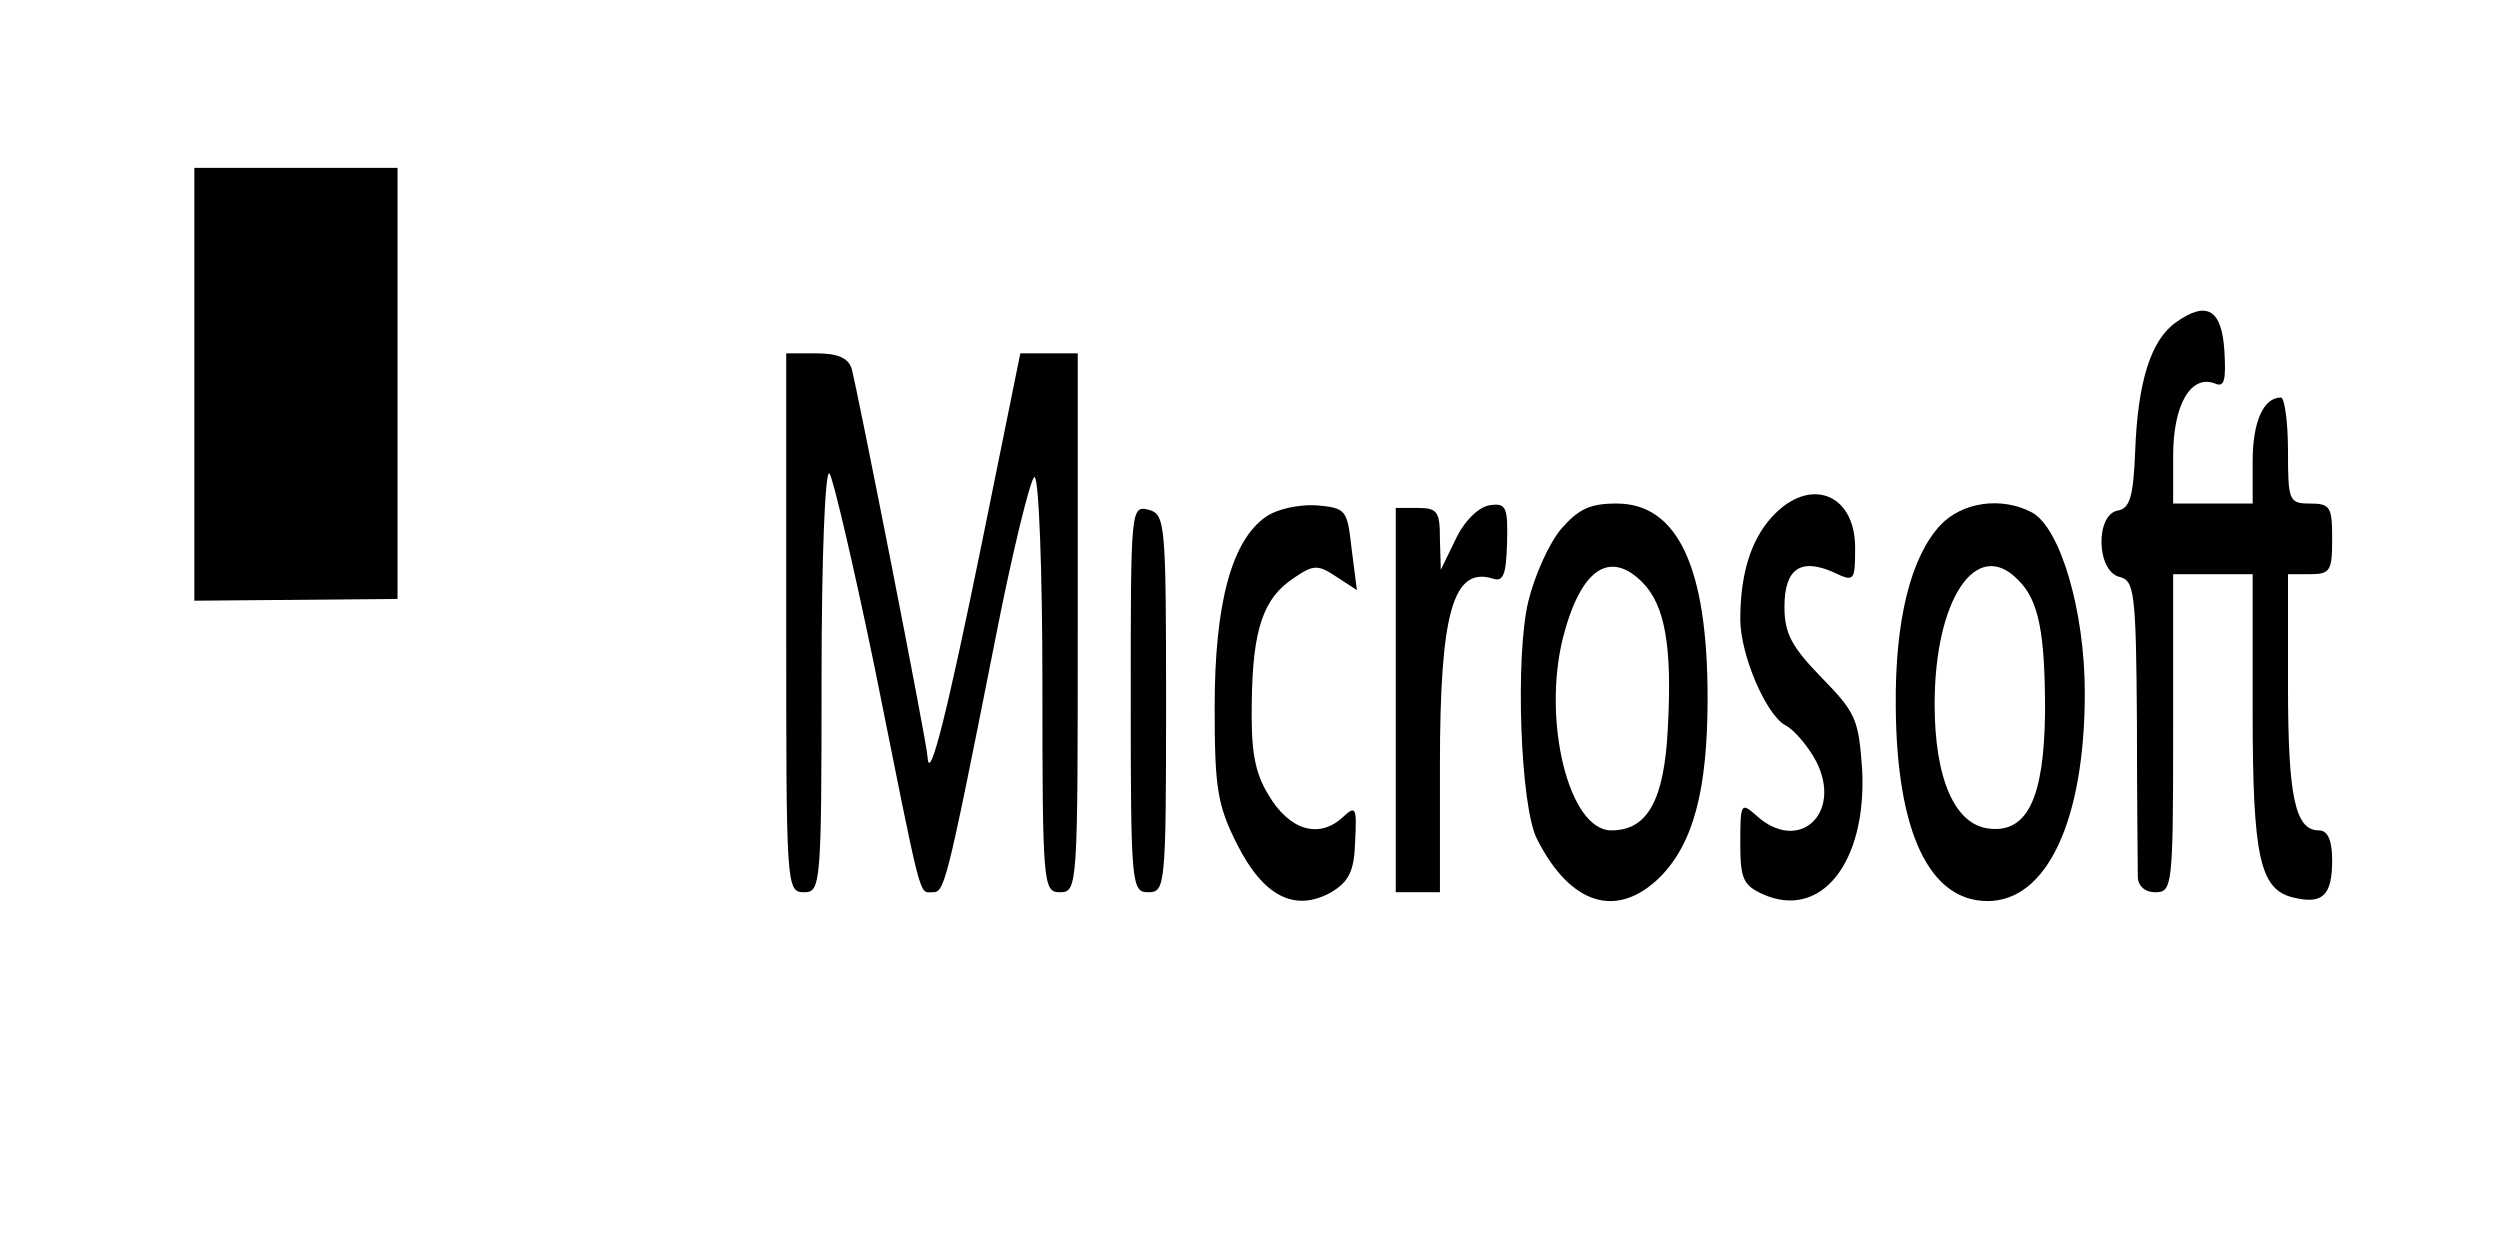
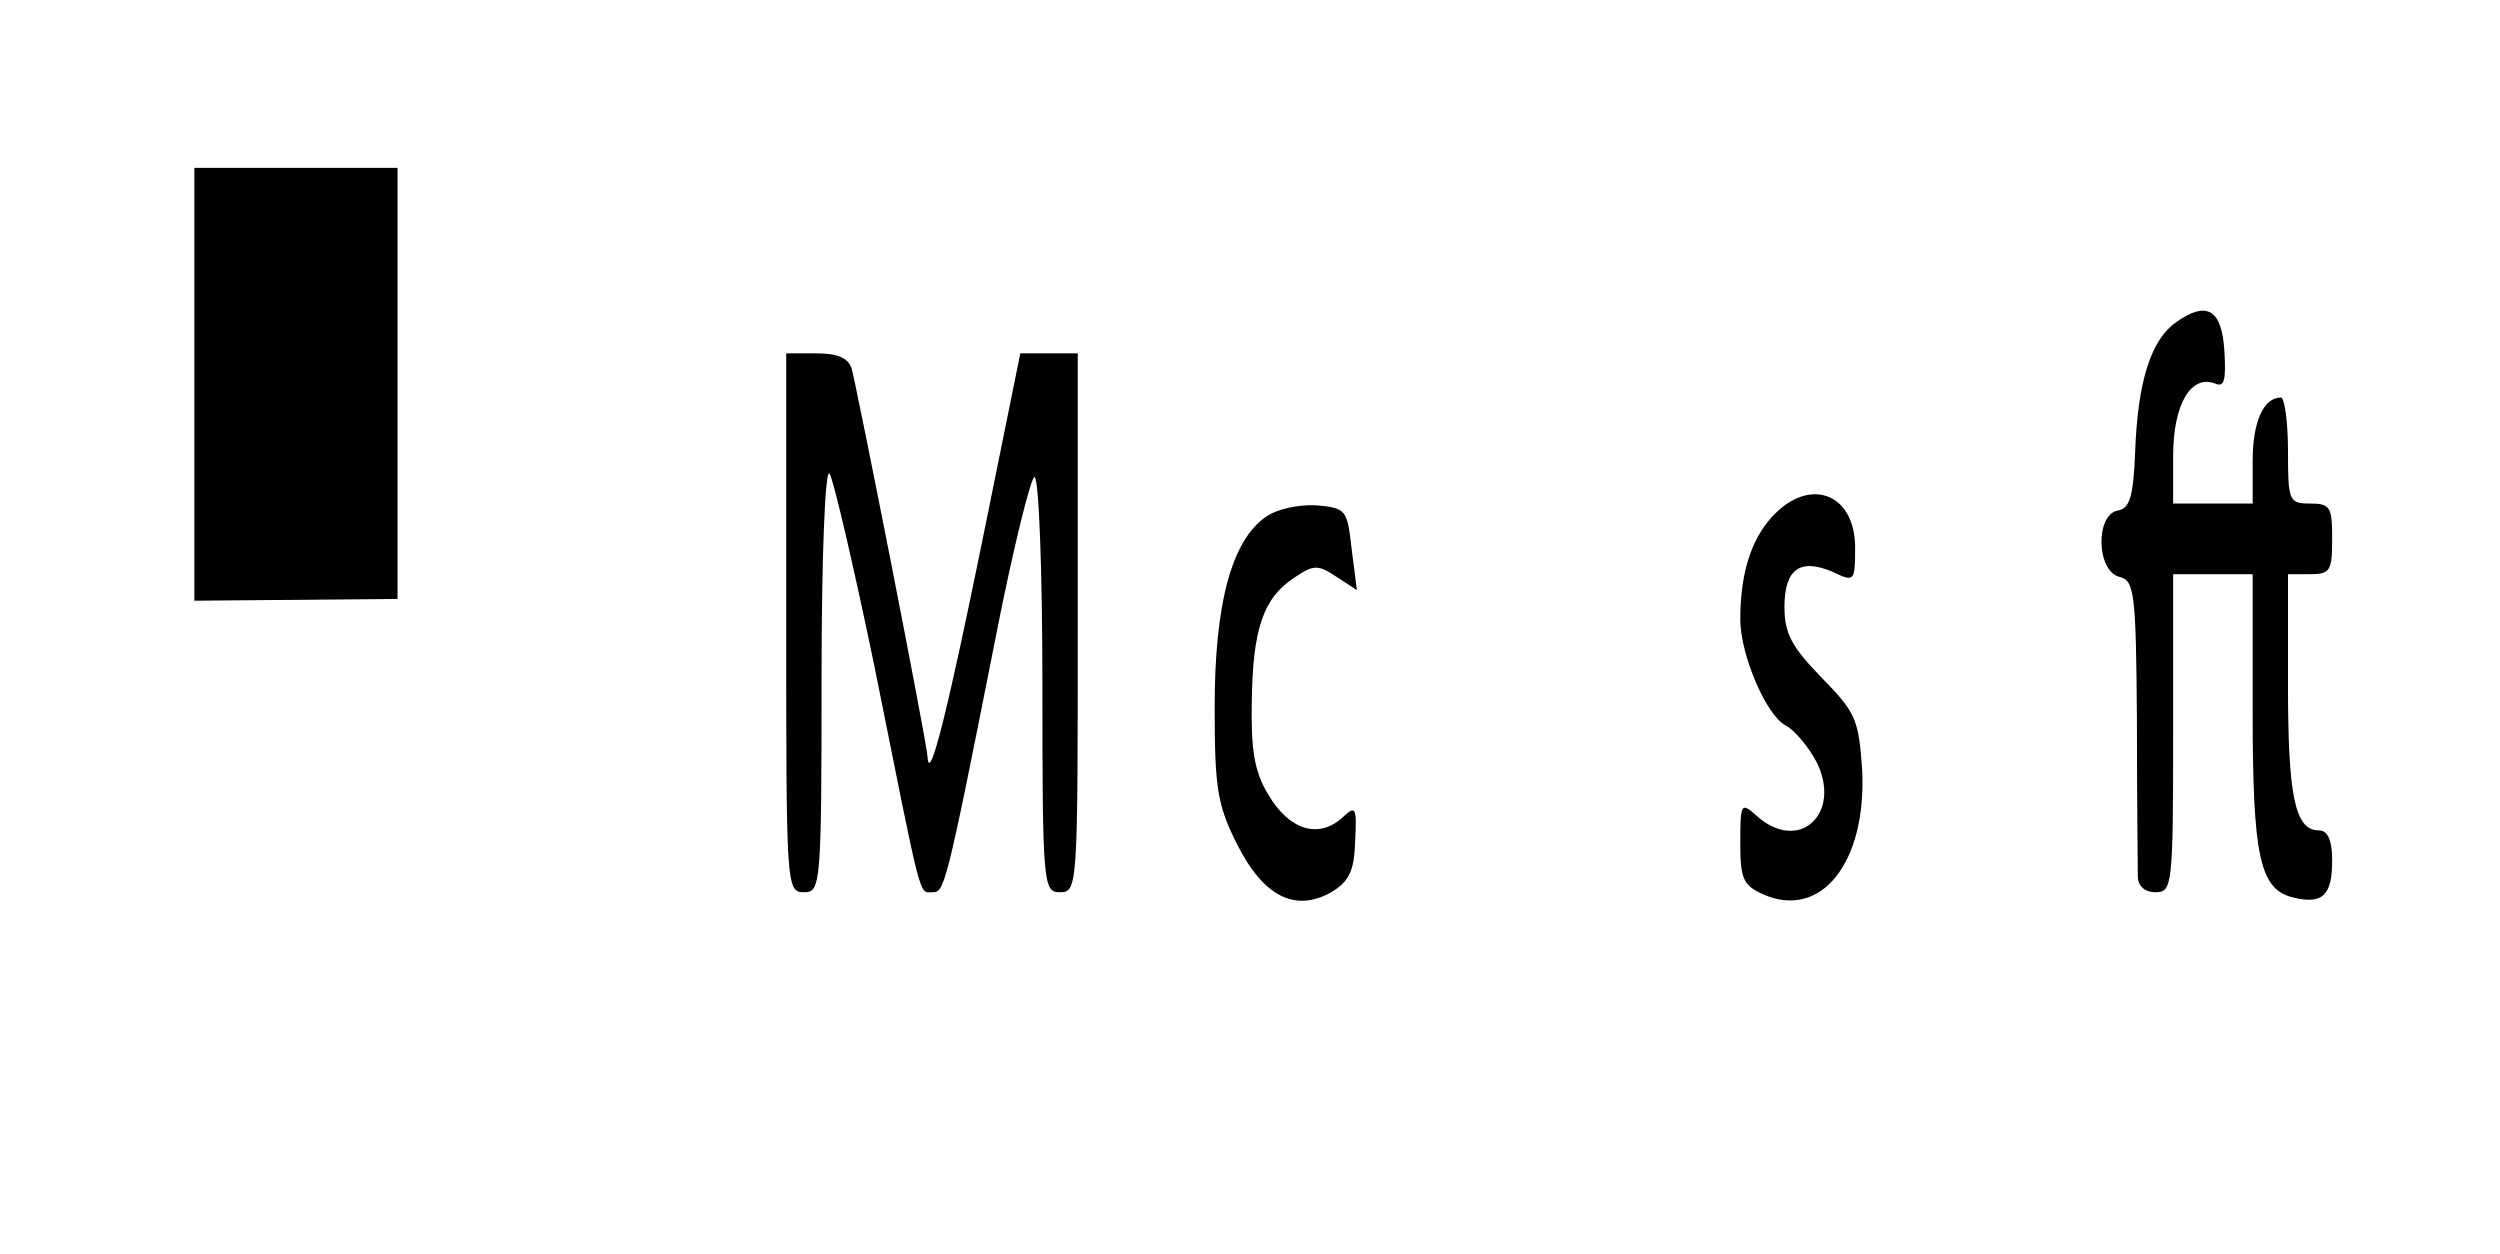
<svg xmlns="http://www.w3.org/2000/svg" version="1.0" width="283pt" height="142pt" viewBox="0 0 283 142" preserveAspectRatio="xMidYMid meet">
  <g transform="translate(0,142) scale(0.1,-0.1)" fill="#000000" stroke="none">
    <path d="M220 985 l0 -245 115 1 115 1 0 244 0 244 -115 0 -115 0 0 -245z" />
    <path d="M2463 1055 c-28 -20 -43 -66 -46 -146 -2 -51 -6 -65 -20 -67 -25 -5 -24 -68 2 -75 17 -4 19 -16 20 -163 0 -88 1 -167 1 -176 0 -11 8 -18 20 -18 19 0 20 7 20 180 l0 180 45 0 45 0 0 -155 c0 -165 8 -202 46 -211 33 -8 44 2 44 42 0 23 -5 34 -15 34 -27 0 -35 38 -35 164 l0 126 25 0 c23 0 25 4 25 40 0 36 -2 40 -25 40 -24 0 -25 3 -25 60 0 33 -4 60 -8 60 -20 0 -32 -28 -32 -72 l0 -48 -45 0 -45 0 0 54 c0 58 20 92 47 82 11 -5 13 3 11 37 -3 47 -20 57 -55 32z" />
    <path d="M890 715 c0 -298 0 -305 20 -305 19 0 20 7 20 242 0 136 4 238 9 232 4 -5 27 -103 51 -219 54 -269 50 -255 65 -255 14 0 15 0 71 283 20 103 41 187 45 187 5 0 9 -106 9 -235 0 -228 1 -235 20 -235 20 0 20 7 20 305 l0 305 -33 0 -32 0 -44 -217 c-38 -186 -59 -272 -61 -240 0 13 -80 419 -86 440 -4 12 -16 17 -40 17 l-34 0 0 -305z" />
    <path d="M2006 835 c-24 -26 -36 -65 -36 -116 0 -40 29 -108 51 -120 10 -5 26 -24 35 -41 30 -59 -20 -105 -68 -61 -17 15 -18 14 -18 -31 0 -40 3 -48 25 -58 66 -30 118 35 113 140 -4 58 -7 65 -46 105 -34 35 -42 50 -42 80 0 43 18 56 56 39 23 -11 24 -10 24 28 0 62 -52 81 -94 35z" />
-     <path d="M1280 629 c0 -212 1 -219 20 -219 19 0 20 7 20 214 0 205 -1 214 -20 219 -20 5 -20 0 -20 -214z" />
    <path d="M1433 835 c-39 -27 -58 -99 -58 -215 0 -92 3 -111 25 -155 30 -60 66 -78 107 -55 20 12 26 24 27 57 2 40 1 42 -15 27 -27 -24 -60 -13 -83 26 -16 26 -20 51 -19 105 1 83 13 118 48 141 22 15 27 15 48 1 l23 -15 -6 47 c-5 44 -6 46 -40 49 -20 1 -44 -4 -57 -13z" />
-     <path d="M1580 628 l0 -218 25 0 25 0 0 144 c0 173 15 225 60 211 12 -4 15 5 16 41 1 40 -1 45 -20 42 -12 -2 -28 -17 -38 -38 l-17 -35 -1 35 c0 31 -3 35 -25 35 l-25 0 0 -217z" />
-     <path d="M1767 821 c-14 -17 -30 -53 -37 -82 -15 -62 -9 -233 10 -269 38 -75 91 -91 140 -42 37 38 53 98 53 202 0 148 -34 220 -103 220 -30 0 -43 -6 -63 -29z m92 -60 c26 -26 34 -73 29 -165 -4 -82 -23 -116 -64 -116 -48 0 -78 123 -55 217 20 79 53 101 90 64z" />
-     <path d="M2196 825 c-33 -36 -51 -107 -50 -205 1 -142 38 -220 104 -220 67 0 110 91 110 236 0 93 -28 187 -60 204 -34 18 -79 12 -104 -15z m88 -61 c24 -23 31 -60 31 -150 -1 -97 -20 -137 -63 -132 -39 4 -62 56 -62 141 0 118 47 189 94 141z" />
  </g>
</svg>